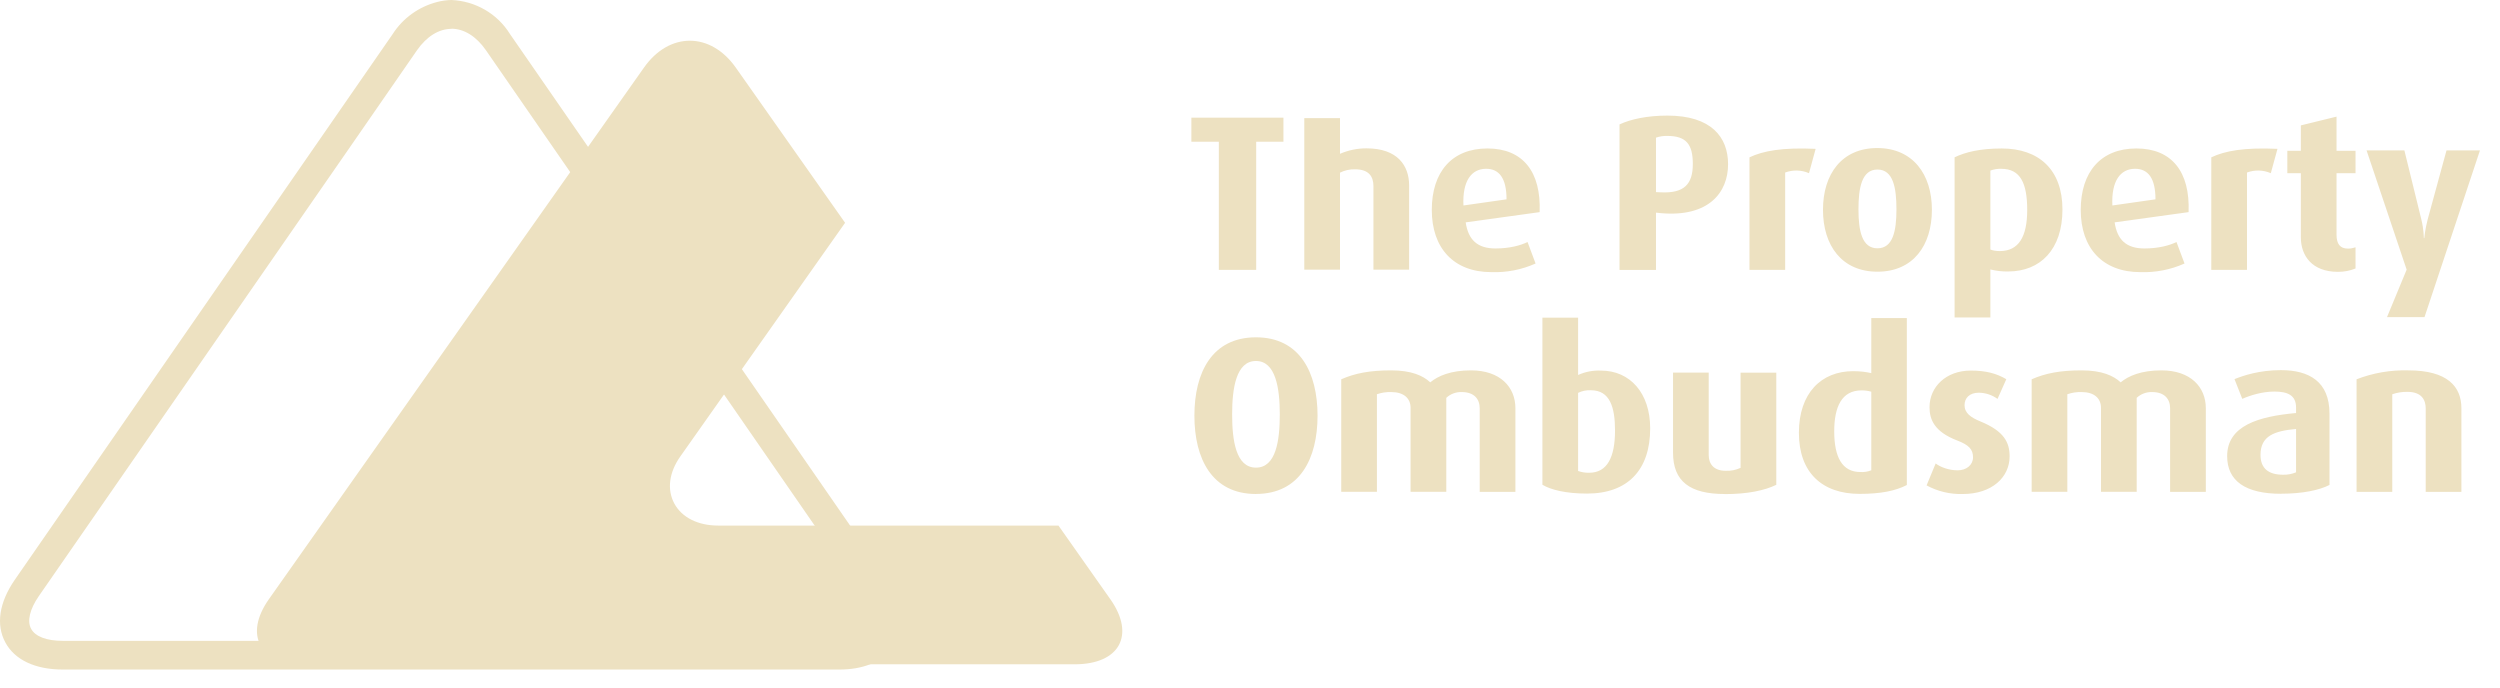
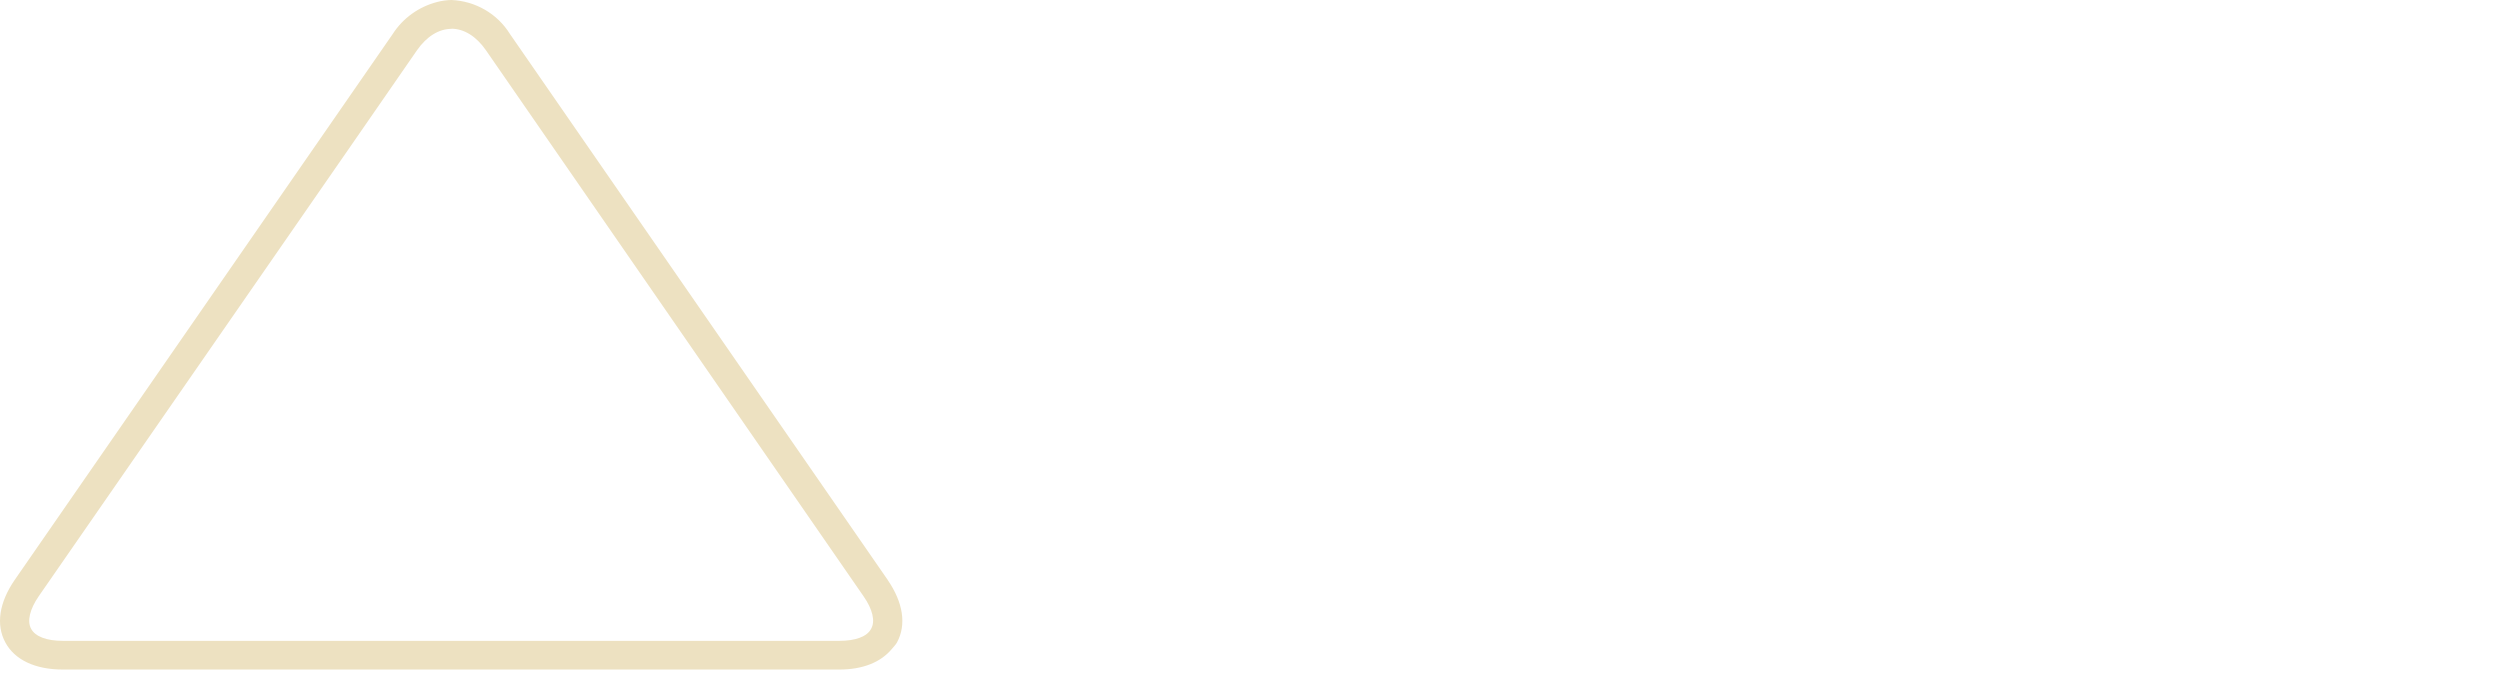
<svg xmlns="http://www.w3.org/2000/svg" width="109" height="30" viewBox="0 0 109 30" fill="none">
-   <path d="M54.76 15.739C53.893 15.739 53.721 16.934 53.721 18.066C53.721 19.197 53.883 20.389 54.76 20.389C55.638 20.389 55.799 19.203 55.799 18.062C55.799 16.922 55.618 15.739 54.76 15.739ZM54.76 21.538C52.844 21.538 52.076 20.003 52.076 18.123C52.076 16.243 52.844 14.707 54.76 14.707C56.676 14.707 57.445 16.253 57.445 18.123C57.445 19.993 56.676 21.536 54.76 21.536M64.515 21.443V17.798C64.515 17.403 64.274 17.094 63.737 17.094C63.484 17.084 63.239 17.175 63.058 17.346V21.443H61.501V17.779C61.501 17.365 61.201 17.094 60.661 17.094C60.447 17.086 60.234 17.119 60.034 17.189V21.443H58.478V16.537C59.075 16.275 59.714 16.148 60.654 16.148C61.541 16.148 62.049 16.381 62.359 16.67C62.699 16.39 63.25 16.148 64.136 16.148C65.412 16.148 66.072 16.881 66.072 17.799V21.444H64.516L64.515 21.443ZM69.366 17.014C69.172 17.004 68.978 17.044 68.805 17.129V20.535C68.959 20.59 69.123 20.616 69.287 20.612C70.075 20.612 70.415 19.936 70.415 18.77C70.415 17.757 70.193 17.015 69.366 17.015M69.195 21.52C68.268 21.52 67.612 21.354 67.249 21.135V13.851H68.805V16.349C69.118 16.208 69.46 16.142 69.805 16.158C71.071 16.158 71.948 17.139 71.948 18.675C71.948 20.498 70.962 21.52 69.195 21.52M75.2 21.539C73.683 21.539 72.944 20.991 72.944 19.736V16.244H74.5V19.844C74.5 20.217 74.711 20.526 75.239 20.526C75.463 20.536 75.687 20.493 75.889 20.398V16.247H77.446V21.138C76.948 21.38 76.209 21.543 75.2 21.543M81.588 17.078C81.449 17.038 81.304 17.019 81.159 17.021C80.302 17.021 79.972 17.735 79.972 18.805C79.972 19.934 80.321 20.58 81.11 20.58C81.273 20.591 81.437 20.566 81.588 20.504V17.078ZM81.08 21.533C79.451 21.533 78.432 20.609 78.432 18.872C78.432 17.136 79.411 16.183 80.799 16.183C81.12 16.183 81.387 16.221 81.588 16.269V13.867H83.138V21.147C82.643 21.402 82.006 21.533 81.08 21.533ZM85.575 21.539C85.024 21.555 84.479 21.424 83.999 21.163L84.395 20.207C84.596 20.363 84.965 20.506 85.354 20.506C85.743 20.506 86.024 20.267 86.024 19.939C86.024 19.589 85.836 19.397 85.335 19.206C84.345 18.827 84.127 18.298 84.127 17.756C84.127 16.87 84.846 16.157 85.925 16.157C86.594 16.157 87.053 16.285 87.475 16.533L87.092 17.393C86.857 17.22 86.57 17.125 86.274 17.122C85.865 17.122 85.654 17.361 85.654 17.664C85.654 18.008 85.925 18.203 86.347 18.375C87.382 18.799 87.619 19.293 87.619 19.898C87.619 20.806 86.851 21.539 85.575 21.539ZM94.617 21.443V17.798C94.617 17.403 94.376 17.094 93.839 17.094C93.587 17.084 93.341 17.175 93.16 17.346V21.443H91.603V17.779C91.603 17.365 91.303 17.094 90.763 17.094C90.549 17.086 90.337 17.119 90.136 17.189V21.443H88.58V16.537C89.177 16.275 89.816 16.148 90.756 16.148C91.644 16.148 92.151 16.381 92.461 16.67C92.801 16.39 93.352 16.148 94.238 16.148C95.515 16.148 96.174 16.881 96.174 17.799V21.444H94.618L94.617 21.443ZM100.108 18.703C99.168 18.789 98.558 19.002 98.558 19.831C98.558 20.436 98.921 20.698 99.541 20.698C99.736 20.703 99.93 20.668 100.108 20.593V18.703V18.703ZM99.458 21.529C97.902 21.529 97.104 20.969 97.104 19.888C97.104 18.55 98.488 18.155 100.108 18.008V17.766C100.108 17.224 99.728 17.072 99.161 17.072C98.64 17.072 98.109 17.237 97.763 17.39L97.424 16.53C97.803 16.377 98.502 16.138 99.448 16.138C100.669 16.138 101.566 16.629 101.566 18.037V21.144C101.117 21.373 100.388 21.526 99.459 21.526M105.761 21.444V17.808C105.761 17.442 105.589 17.085 104.963 17.085C104.738 17.08 104.514 17.116 104.303 17.19V21.444H102.746V16.537C103.463 16.259 104.231 16.127 105.002 16.148C106.707 16.148 107.317 16.852 107.317 17.799V21.444H105.761V21.444ZM54.77 6.18V11.766H53.141V6.18H51.944V5.129H55.958V6.18H54.77H54.77ZM59.882 11.757V8.115C59.882 7.71 59.694 7.382 59.084 7.382C58.854 7.375 58.627 7.425 58.424 7.528V11.757H56.867V5.151H58.424V6.706C58.788 6.548 59.182 6.466 59.581 6.468C60.93 6.468 61.438 7.219 61.438 8.087V11.757H59.881L59.882 11.757ZM64.795 7.359C64.156 7.359 63.756 7.889 63.806 8.959L65.685 8.691C65.685 7.767 65.362 7.359 64.795 7.359M63.904 9.695C64.016 10.457 64.415 10.833 65.203 10.833C65.83 10.833 66.311 10.696 66.601 10.552L66.951 11.489C66.349 11.759 65.689 11.888 65.025 11.865C63.376 11.865 62.426 10.813 62.426 9.153C62.426 7.493 63.306 6.473 64.853 6.473C66.4 6.473 67.198 7.493 67.128 9.249L63.903 9.695L63.904 9.695ZM72.689 5.926C72.523 5.922 72.358 5.948 72.201 6.002V8.376L72.419 8.386C73.441 8.434 73.807 8.019 73.807 7.149C73.807 6.28 73.51 5.926 72.689 5.926ZM72.418 9.294L72.201 9.271V11.77H70.611V5.425C71.103 5.193 71.832 5.04 72.699 5.04C74.605 5.04 75.344 5.974 75.344 7.159C75.344 8.405 74.486 9.475 72.418 9.294ZM78.872 7.551C78.544 7.407 78.17 7.397 77.833 7.522V11.766H76.277V6.86C76.874 6.576 77.715 6.423 79.162 6.49L78.872 7.551ZM81.857 7.392C81.168 7.392 81.029 8.201 81.029 9.128C81.029 10.055 81.177 10.826 81.857 10.826C82.536 10.826 82.685 10.062 82.685 9.128C82.685 8.194 82.546 7.392 81.857 7.392ZM81.857 11.846C80.3 11.846 79.482 10.699 79.482 9.147C79.482 7.595 80.3 6.455 81.847 6.455C83.394 6.455 84.231 7.592 84.231 9.147C84.231 10.702 83.413 11.846 81.857 11.846ZM87.258 7.359C87.095 7.355 86.933 7.381 86.78 7.436V10.88C86.879 10.919 87.018 10.947 87.189 10.947C88.017 10.947 88.386 10.32 88.386 9.154C88.386 7.988 88.089 7.36 87.258 7.36M87.558 11.837C87.296 11.841 87.034 11.811 86.78 11.748V13.841H85.22V6.859C85.682 6.636 86.322 6.474 87.278 6.474C88.887 6.474 89.923 7.388 89.923 9.134C89.923 10.88 88.956 11.836 87.558 11.836M93.089 7.359C92.449 7.359 92.05 7.889 92.099 8.959L93.979 8.691C93.979 7.767 93.656 7.359 93.088 7.359M92.198 9.695C92.31 10.457 92.709 10.833 93.497 10.833C94.123 10.833 94.605 10.696 94.895 10.552L95.245 11.489C94.642 11.759 93.982 11.888 93.319 11.865C91.669 11.865 90.72 10.813 90.72 9.153C90.72 7.493 91.6 6.473 93.147 6.473C94.694 6.473 95.492 7.493 95.422 9.249L92.197 9.695L92.198 9.695ZM99.007 7.551C98.679 7.407 98.305 7.397 97.969 7.522V11.766H96.412V6.86C97.009 6.576 97.85 6.423 99.298 6.49L99.007 7.551ZM101.933 11.852C100.805 11.852 100.317 11.151 100.317 10.348V7.551H99.727V6.576H100.317V5.467L101.873 5.085V6.576H102.701V7.551H101.873V10.234C101.873 10.629 102.022 10.839 102.371 10.839C102.504 10.839 102.569 10.82 102.701 10.782V11.706C102.458 11.805 102.197 11.854 101.933 11.852M105.709 13.828H104.073L104.93 11.757L103.182 6.557H104.831L105.57 9.565C105.679 10.011 105.679 10.383 105.679 10.383H105.699C105.699 10.383 105.731 10.008 105.847 9.565L106.668 6.557H108.126L105.708 13.828L105.709 13.828ZM48.411 26.127L46.149 22.915H31.316C30.432 22.915 29.733 22.564 29.403 21.959C29.073 21.35 29.166 20.598 29.667 19.894L36.846 9.714L32.079 2.946C30.977 1.385 29.177 1.385 28.078 2.946L11.722 26.127C10.624 27.688 11.326 28.963 13.278 28.963H46.859C48.814 28.963 49.51 27.688 48.412 26.127" fill="#EDE1C1" />
  <path d="M19.679 1.252C20.228 1.252 20.763 1.581 21.184 2.187L37.647 25.992C38.048 26.564 38.169 27.085 37.981 27.414C37.807 27.756 37.299 27.941 36.596 27.941H2.741C2.038 27.941 1.537 27.756 1.356 27.414C1.175 27.085 1.296 26.565 1.691 25.992L15.277 6.388L18.18 2.193C18.602 1.587 19.137 1.258 19.685 1.258M38.71 25.293L22.233 1.481C21.686 0.598 20.727 0.043 19.678 0C19.471 0.005 19.264 0.033 19.063 0.086C18.26 0.293 17.566 0.791 17.123 1.482L14.501 5.269L0.639 25.287C-0.036 26.268 -0.183 27.236 0.231 28.006C0.639 28.771 1.536 29.192 2.74 29.192H36.596C37.626 29.192 38.402 28.869 38.877 28.303C38.957 28.204 39.05 28.118 39.111 28.006C39.526 27.236 39.379 26.268 38.703 25.287" fill="#EDE1C1" />
</svg>